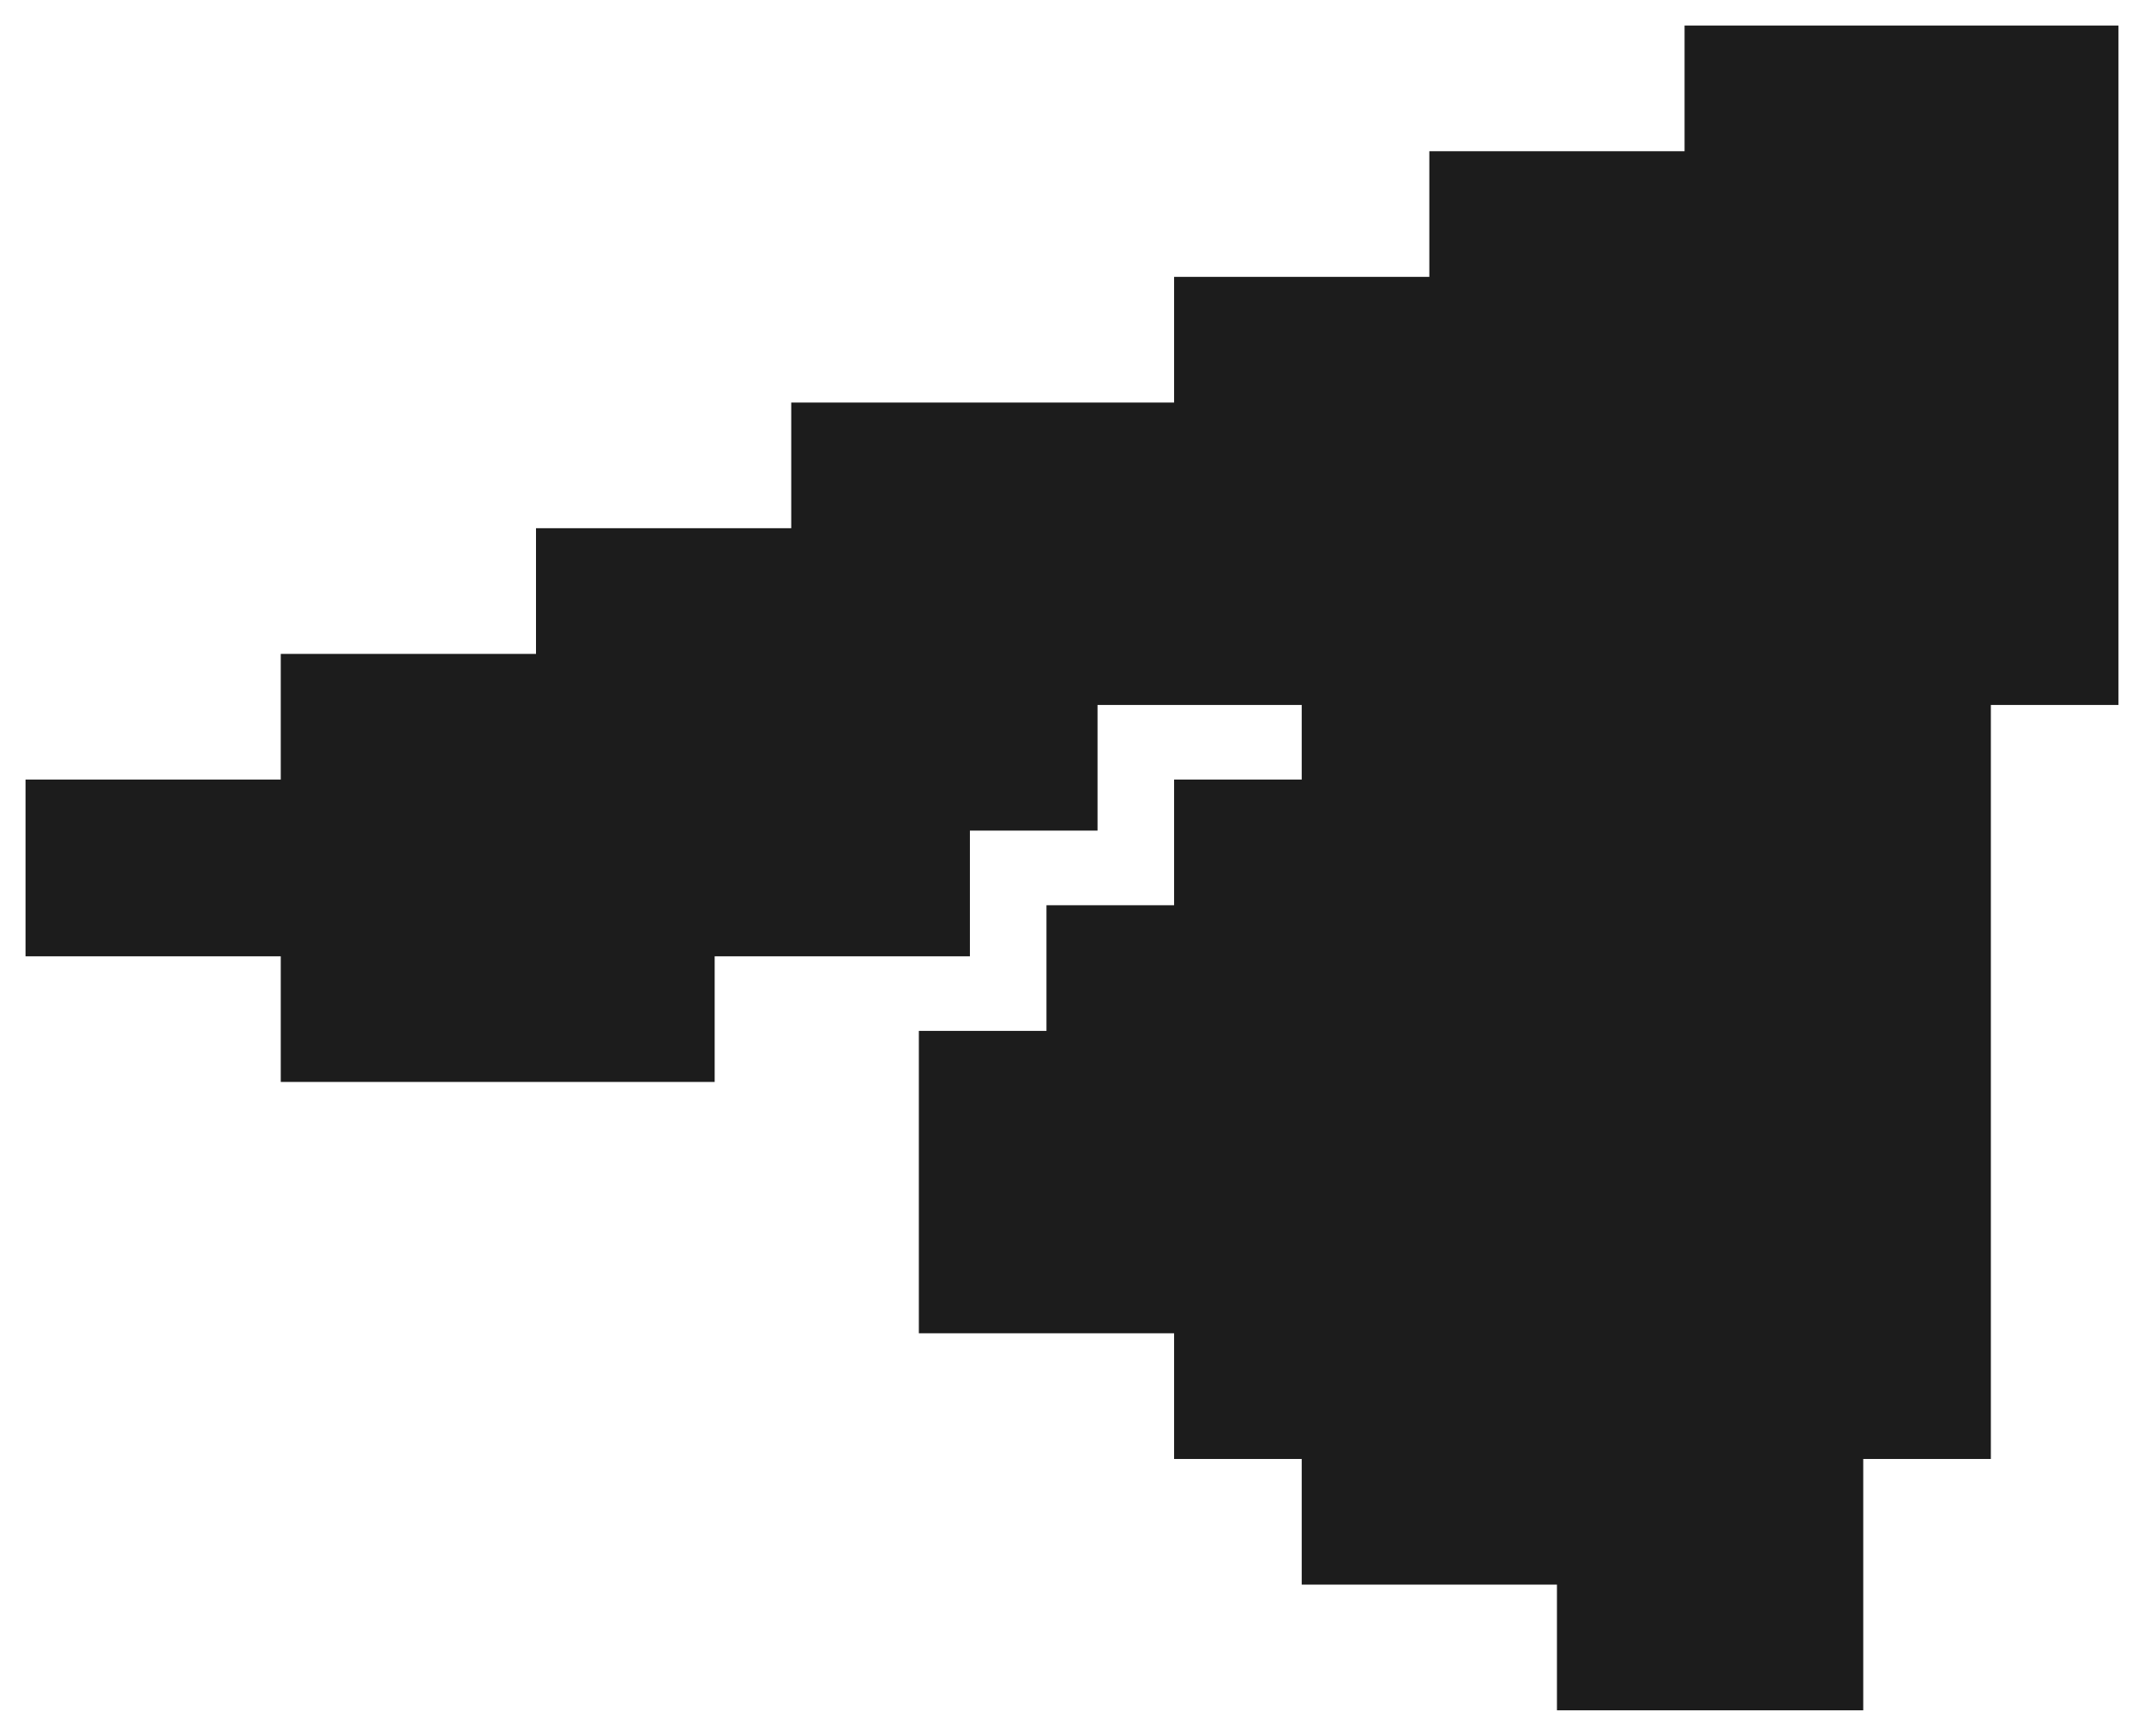
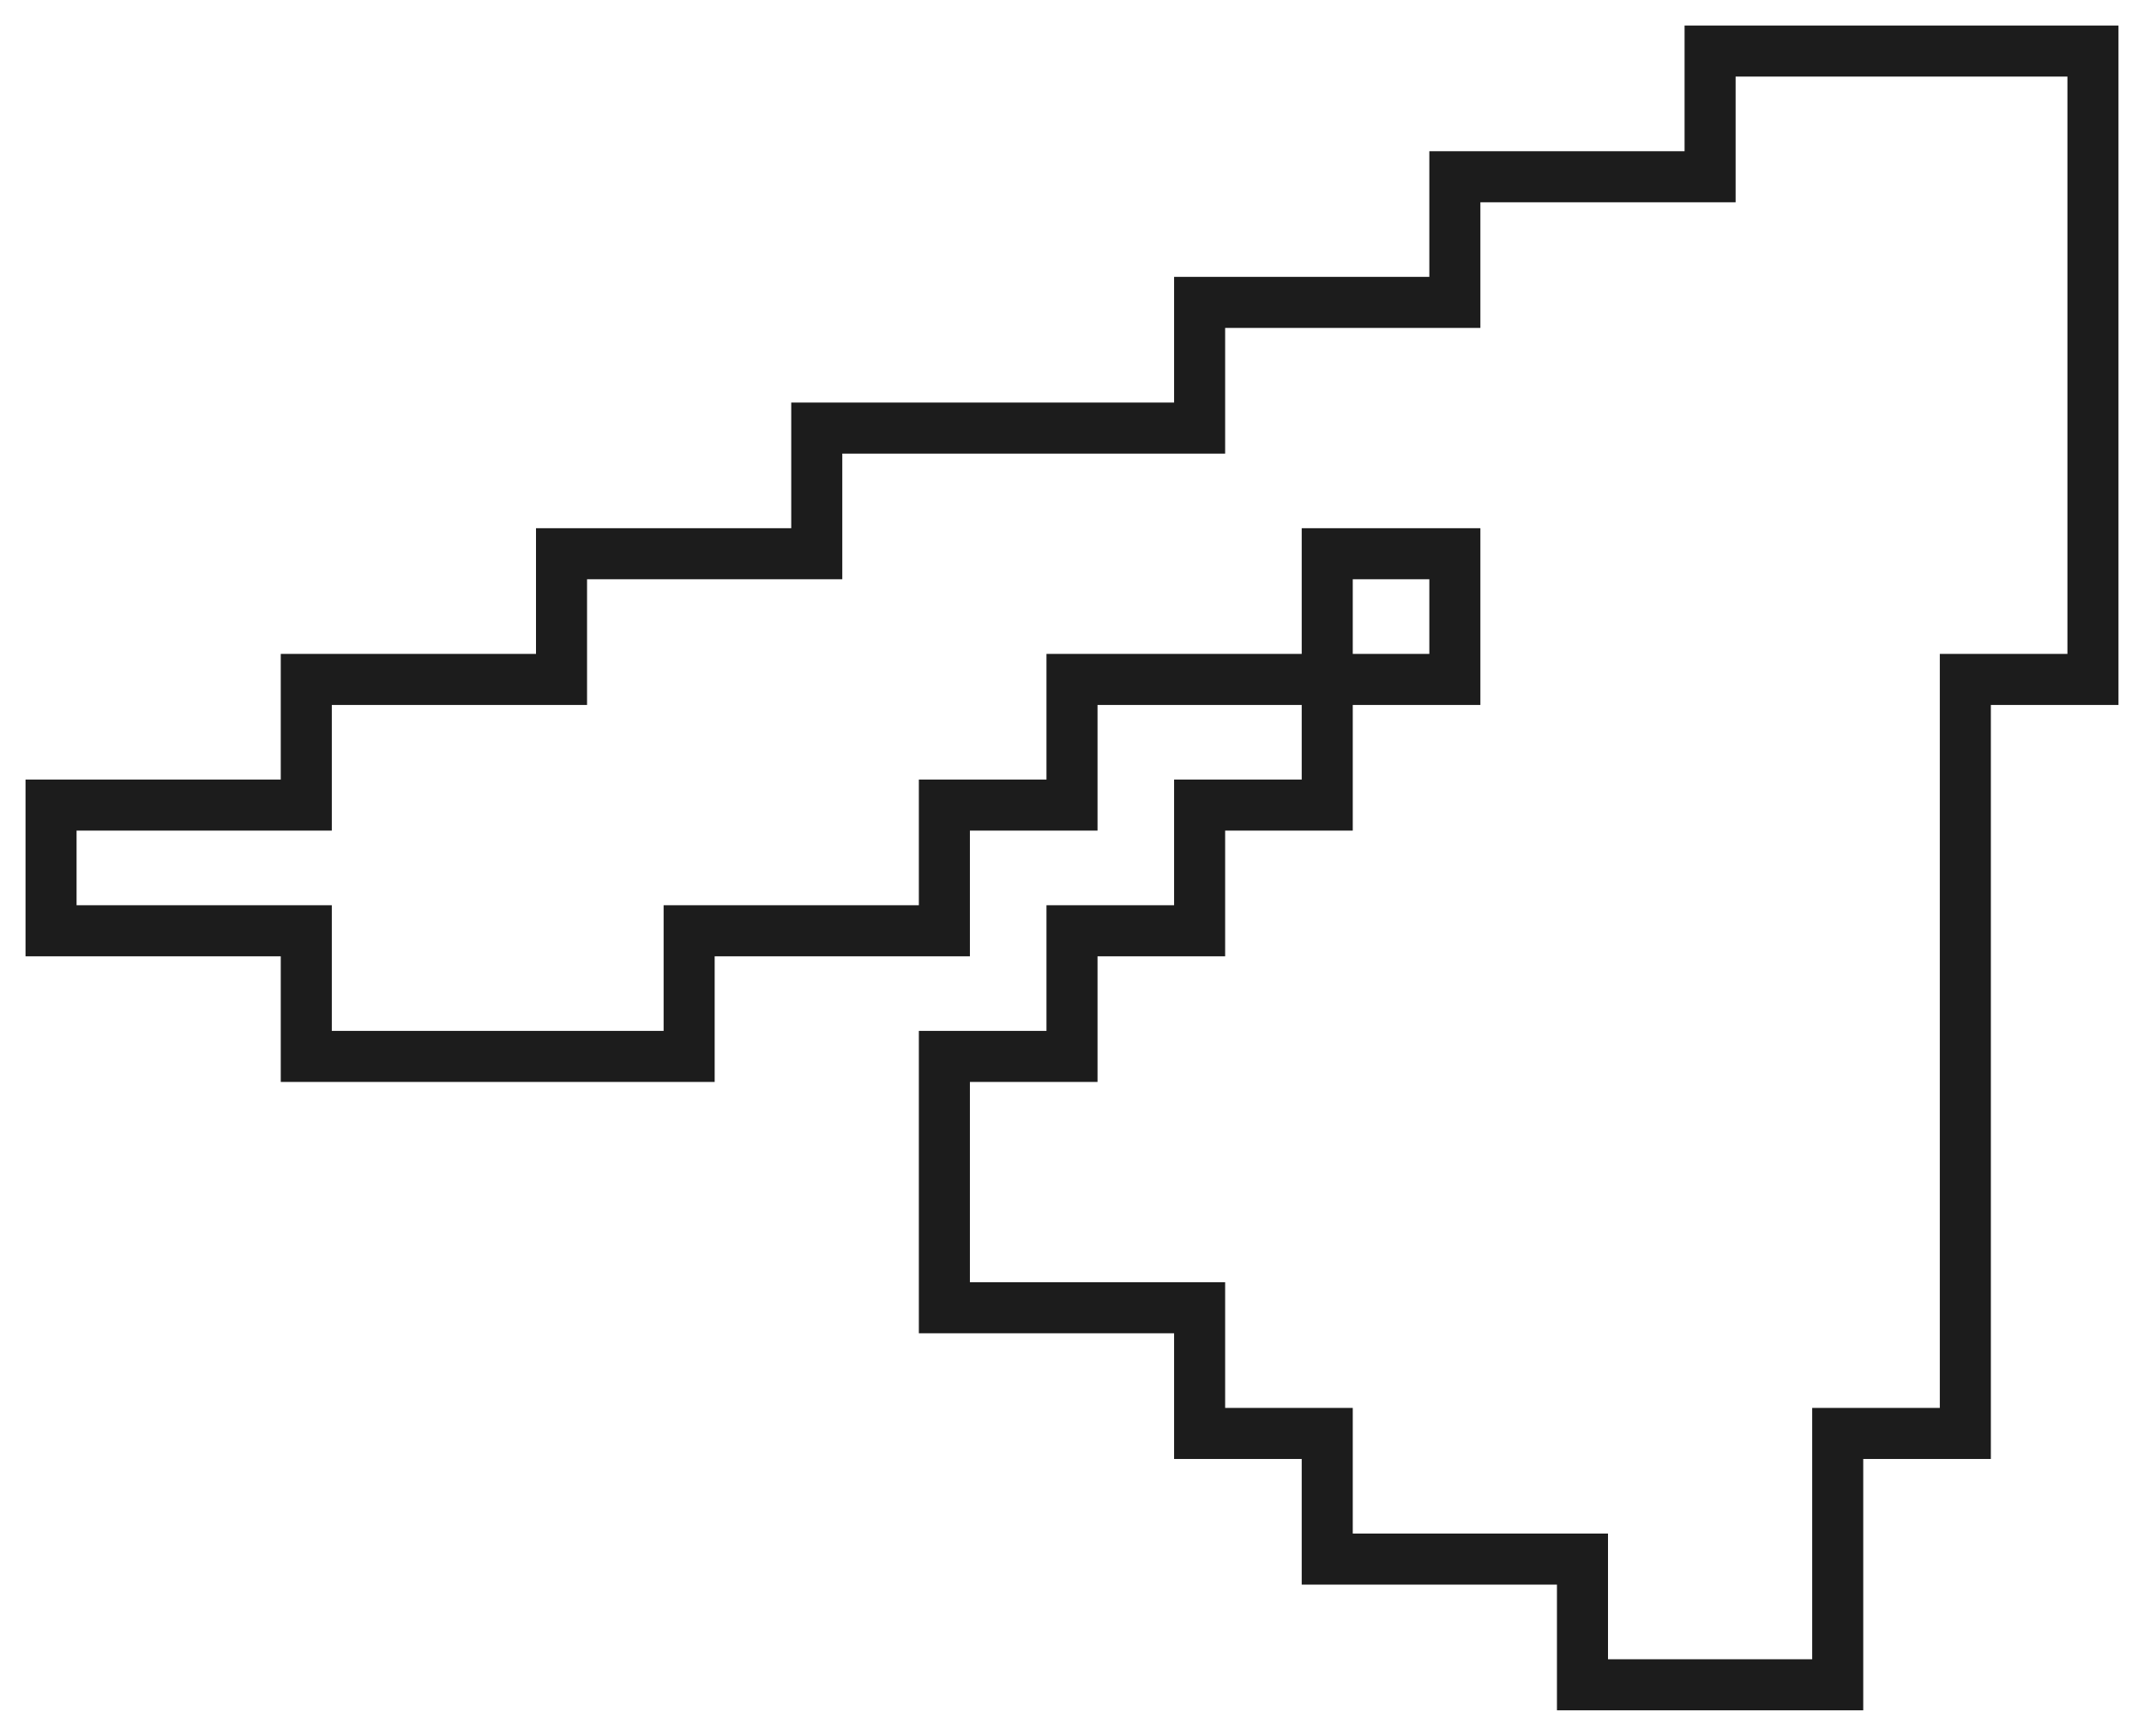
<svg xmlns="http://www.w3.org/2000/svg" width="42" height="34" viewBox="0 0 42 34" fill="none">
-   <path d="M1 18.231V15.769H6V13.308H11V10.846H16V8.385H23.5V5.923H28.5V3.462H33.5V1H41V13.308H38.5V28.077H36V33H31V30.538H26V28.077H23.5V25.615H18.5V20.692H21V18.231H23.5V15.769H26V13.308H21V15.769H18.5V18.231H13.5V20.692H6V18.231H1Z" fill="#1C1C1C" />
  <path d="M26 13.308V15.769H23.5V18.231H21V20.692H18.5V25.615H23.5V28.077H26V30.538H31V33H36V28.077H38.5V13.308H41V1H33.5V3.462H28.5V5.923H23.5V8.385H16V10.846H11V13.308H6V15.769H1V18.231H6V20.692H13.5V18.231H18.5V15.769H21V13.308H26ZM26 13.308H28.5V10.846H26V13.308Z" stroke="#1C1C1C" />
</svg>